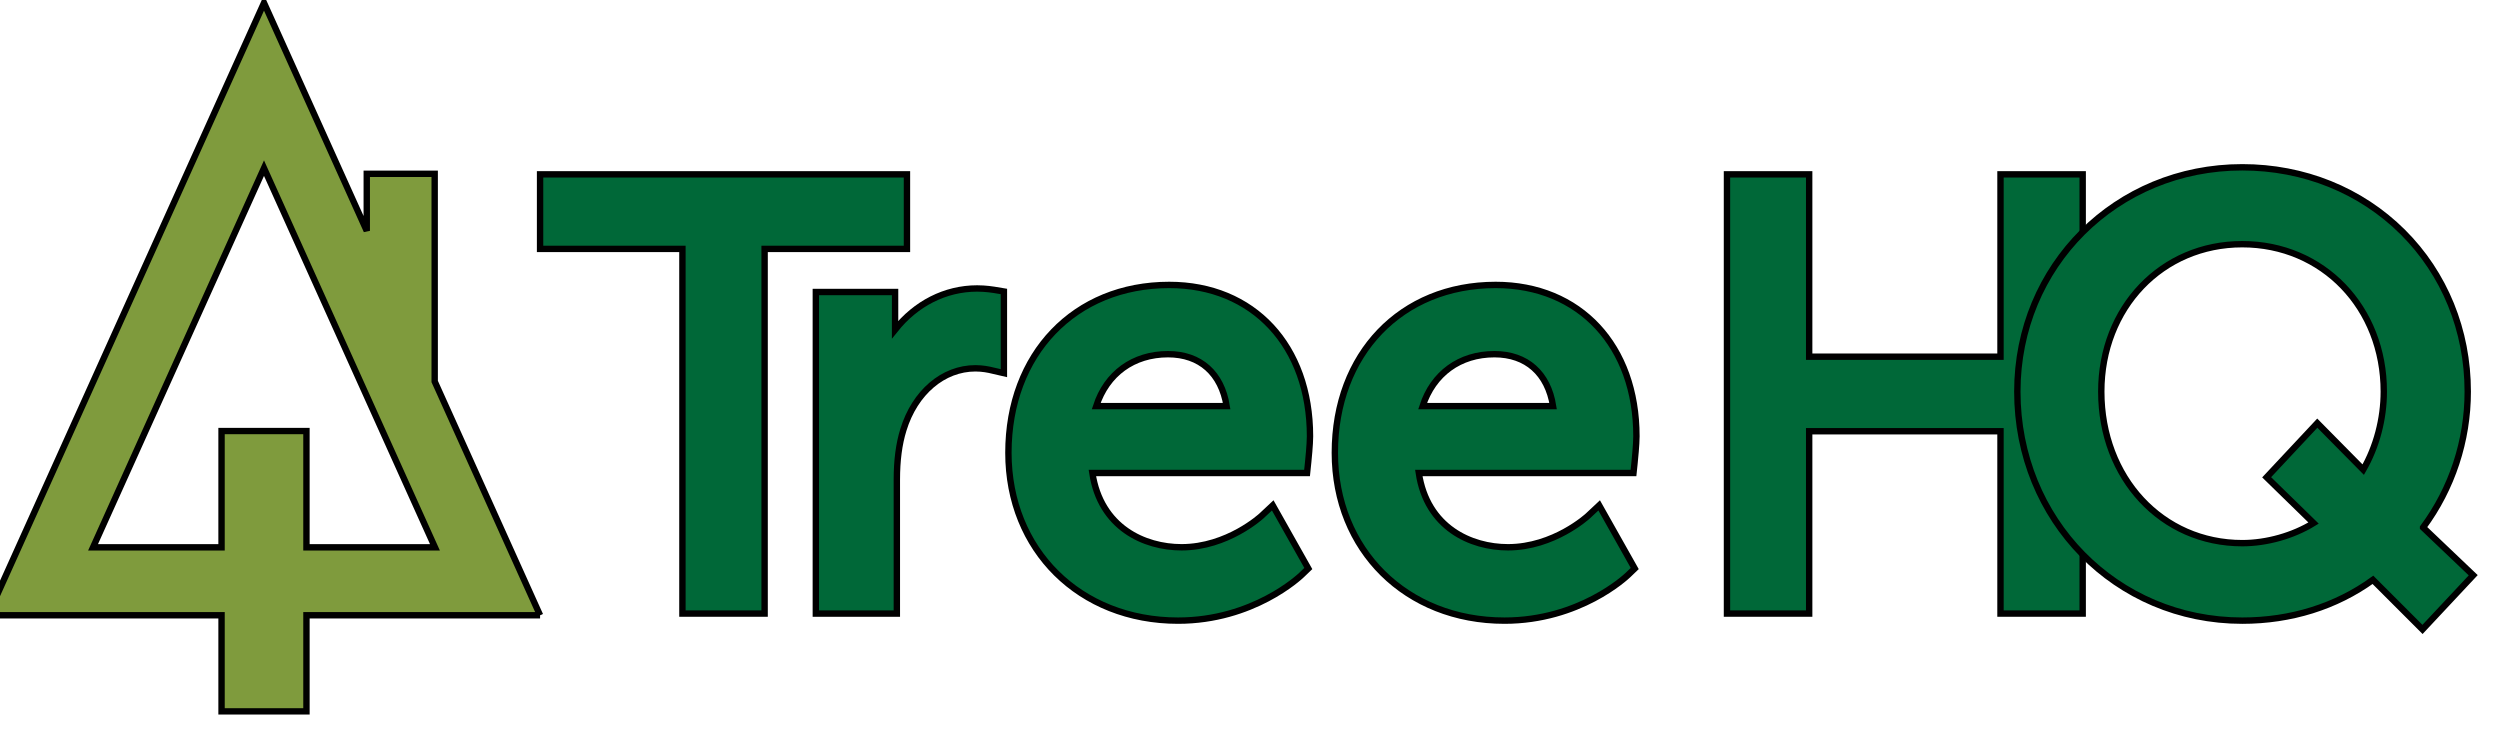
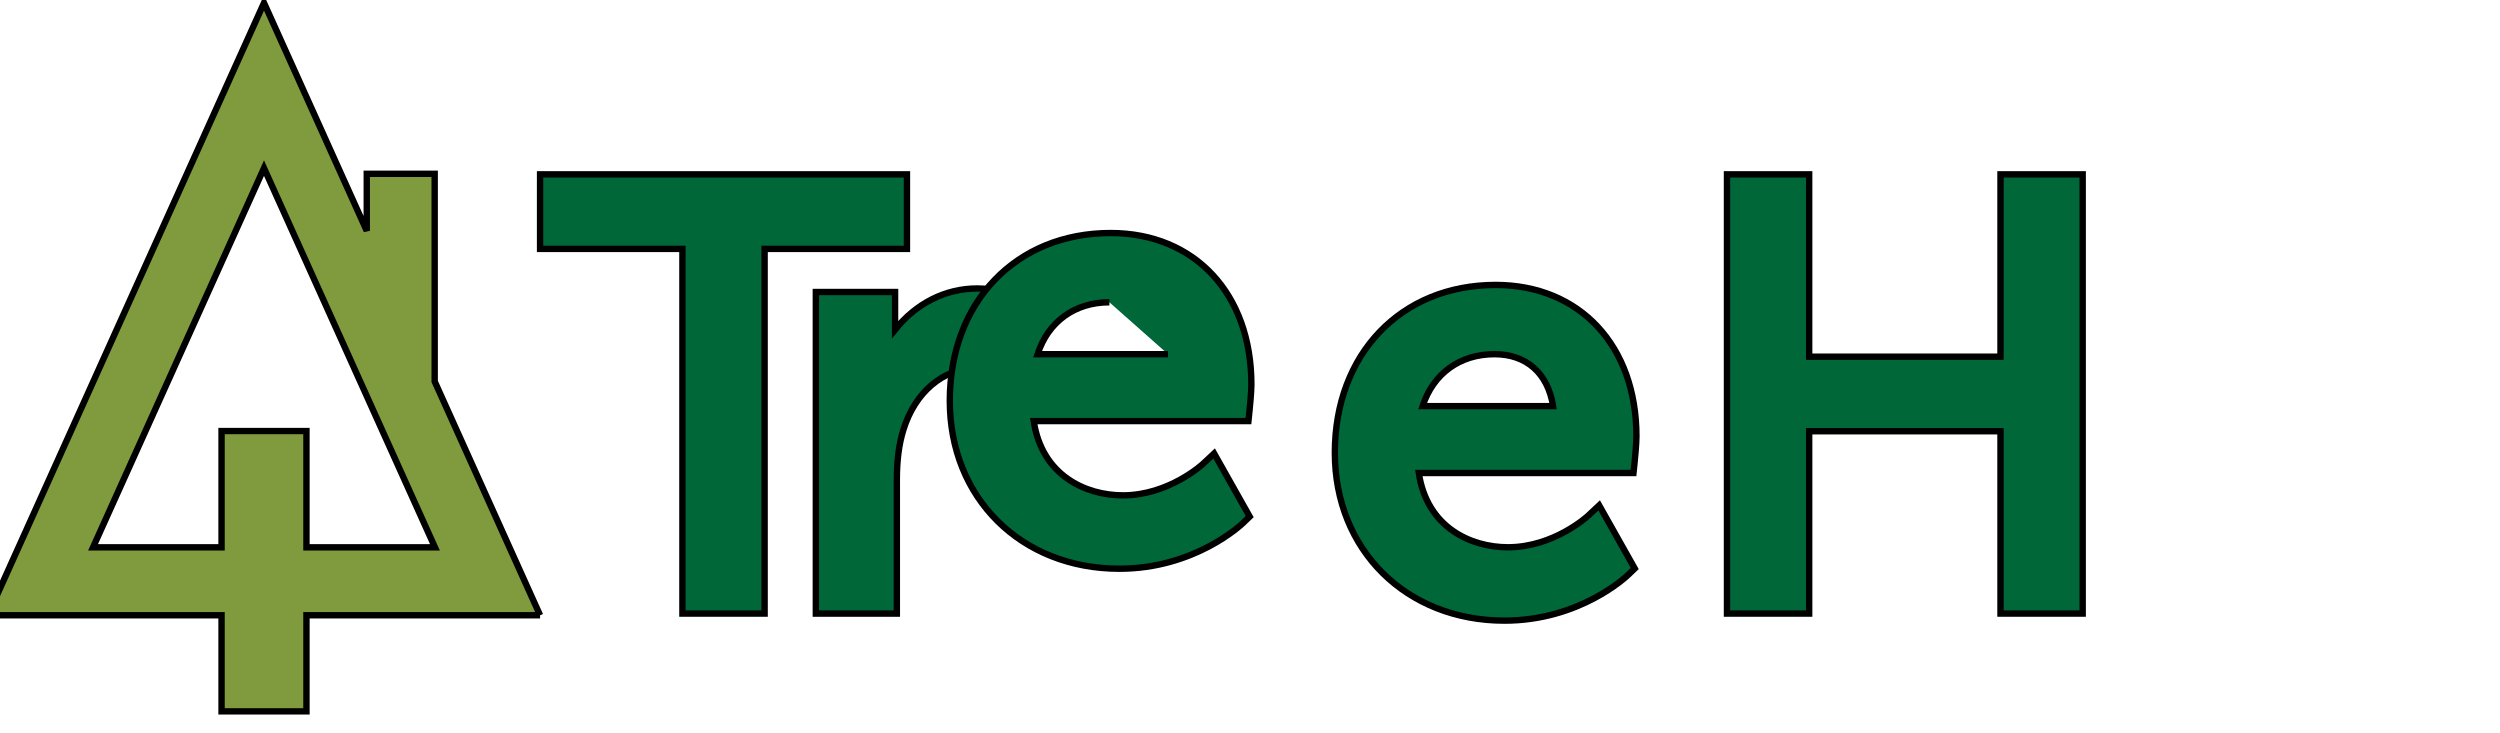
<svg xmlns="http://www.w3.org/2000/svg" width="580" height="170">
  <g>
    <title>background</title>
    <rect fill="none" id="canvas_background" height="172" width="582" y="-1" x="-1" />
    <g display="none" overflow="visible" y="0" x="0" height="100%" width="100%" id="canvasGrid">
      <rect fill="url(#gridpattern)" stroke-width="0" y="0" x="0" height="100%" width="100%" />
    </g>
  </g>
  <g>
    <title>Layer 1</title>
    <defs>
      <clipPath clipPathUnits="userSpaceOnUse" id="svg_39">
        <path d="m11800.269,-8009.773l750,0l0,687l-750,0l0,-687z" id="svg_44" />
      </clipPath>
      <clipPath clipPathUnits="userSpaceOnUse" id="svg_28">
        <path d="m11800.269,-7321.784l750,0l0,-687.989l-750,0l0,687.989z" id="svg_43" />
      </clipPath>
      <clipPath clipPathUnits="userSpaceOnUse" id="svg_30">
        <path d="m11800.269,-8009.773l750,0l0,687l-750,0l0,-687z" id="svg_42" />
      </clipPath>
    </defs>
    <g stroke="null" id="svg_47">
      <g stroke="null" id="svg_25" transform="matrix(1.481,0,0,-1.481,-17746.084,-11270.165) ">
        <g stroke="null" id="svg_41" />
        <g stroke="null" id="svg_37">
          <g stroke="null" id="svg_38" clip-path="url(#svg_39)">
            <path fill="#006838" fill-rule="nonzero" d="m12124.577,-7637.146l-57.473,0l0,-11.679l22.299,0l0,-57.128l12.876,0l0,57.128l22.298,0l0,11.679z" id="svg_40" />
          </g>
        </g>
        <g stroke="null" id="svg_26">
          <g stroke="null" id="svg_27" clip-path="url(#svg_28)">
            <g stroke="null" id="svg_29" clip-path="url(#svg_30)">
              <path fill="#006838" fill-rule="nonzero" d="m12135.582,-7655.022c-5.042,0 -9.628,-2.392 -12.866,-6.45l0,5.897l-12.414,0l0,-50.379l12.691,0l0,20.951c0,3.054 0.334,5.615 1.023,7.835c1.795,5.854 6.227,9.638 11.29,9.638c1.135,0 2.152,-0.227 2.158,-0.228l2.299,-0.531l0,12.795l-1.569,0.261c-0.051,0.009 -1.275,0.211 -2.612,0.211" id="svg_36" />
-               <path fill="#006838" fill-rule="nonzero" d="m12165.474,-7665.319c5.04,0 8.371,-3.001 9.183,-8.132l-20.436,0c1.65,5.071 5.801,8.132 11.253,8.132m21.953,-16.93c0.03,0.284 0.287,2.806 0.287,4.065c0,14.184 -8.864,23.715 -22.056,23.715c-14.831,0 -25.189,-10.813 -25.189,-26.295c0,-15.237 11.174,-26.295 26.57,-26.295c11.771,0 19.055,6.866 19.361,7.157l1.05,1.008l-5.575,9.892l-1.744,-1.633c-0.053,-0.05 -5.347,-4.93 -12.539,-4.93c-5.822,0 -12.694,3.092 -13.971,11.633l33.631,0l0.175,1.683z" id="svg_35" />
+               <path fill="#006838" fill-rule="nonzero" d="m12165.474,-7665.319l-20.436,0c1.65,5.071 5.801,8.132 11.253,8.132m21.953,-16.93c0.03,0.284 0.287,2.806 0.287,4.065c0,14.184 -8.864,23.715 -22.056,23.715c-14.831,0 -25.189,-10.813 -25.189,-26.295c0,-15.237 11.174,-26.295 26.57,-26.295c11.771,0 19.055,6.866 19.361,7.157l1.05,1.008l-5.575,9.892l-1.744,-1.633c-0.053,-0.05 -5.347,-4.93 -12.539,-4.93c-5.822,0 -12.694,3.092 -13.971,11.633l33.631,0l0.175,1.683z" id="svg_35" />
              <path fill="#006838" fill-rule="nonzero" d="m12216.61,-7665.319c5.04,0 8.371,-3.001 9.183,-8.132l-20.436,0c1.651,5.071 5.802,8.132 11.253,8.132m21.953,-16.93c0.029,0.284 0.287,2.806 0.287,4.065c0,14.184 -8.864,23.715 -22.056,23.715c-14.83,0 -25.189,-10.813 -25.189,-26.295c0,-15.237 11.175,-26.295 26.571,-26.295c11.77,0 19.055,6.866 19.36,7.157l1.049,1.008l-5.573,9.892l-1.745,-1.633c-0.053,-0.05 -5.346,-4.93 -12.538,-4.93c-5.823,0 -12.695,3.092 -13.971,11.633l33.63,0l0.175,1.683z" id="svg_34" />
              <path fill="#006838" fill-rule="nonzero" d="m12295.88,-7665.71l-29.97,0l0,28.564l-12.877,0l0,-68.807l12.877,0l0,28.564l29.97,0l0,-28.564l12.876,0l0,68.807l-12.876,0l0,-28.564z" id="svg_33" />
-               <path fill="#006838" fill-rule="nonzero" d="m12337.573,-7684.602l7.35,-7.17c-3.204,-1.97 -7.305,-3.148 -11.172,-3.148c-12.588,0 -22.081,10.205 -22.081,23.739c0,13.165 9.493,23.093 22.081,23.093c12.638,0 22.172,-9.928 22.172,-23.093c0,-4.304 -1.159,-8.646 -3.219,-12.225l-7.196,7.285l-7.935,-8.481zm24.504,-7.863c4.523,6.1 6.998,13.591 6.998,21.284c0,9.592 -3.621,18.475 -10.194,25.012c-6.57,6.53 -15.495,10.128 -25.13,10.128c-19.756,0 -35.233,-15.436 -35.233,-35.14c0,-20.119 15.477,-35.878 35.233,-35.878c7.632,0 14.672,2.205 20.471,6.393l7.768,-7.768l7.942,8.489l-7.855,7.48z" id="svg_32" />
              <path fill="#7f9b3d" fill-rule="nonzero" d="m11997.075,-7695.578l26.781,59.406l26.782,-59.406l-20.131,0l0,18.223l-13.301,0l0,-18.223l-20.131,0zm70.029,-10.641l-16.509,36.625l0,32.534l-10.641,0l0,-8.934l-16.098,35.709l-43.25,-95.934l36.6,0l0,-15.052l13.301,0l0,15.052l36.597,0z" id="svg_31" />
            </g>
          </g>
        </g>
      </g>
    </g>
  </g>
</svg>